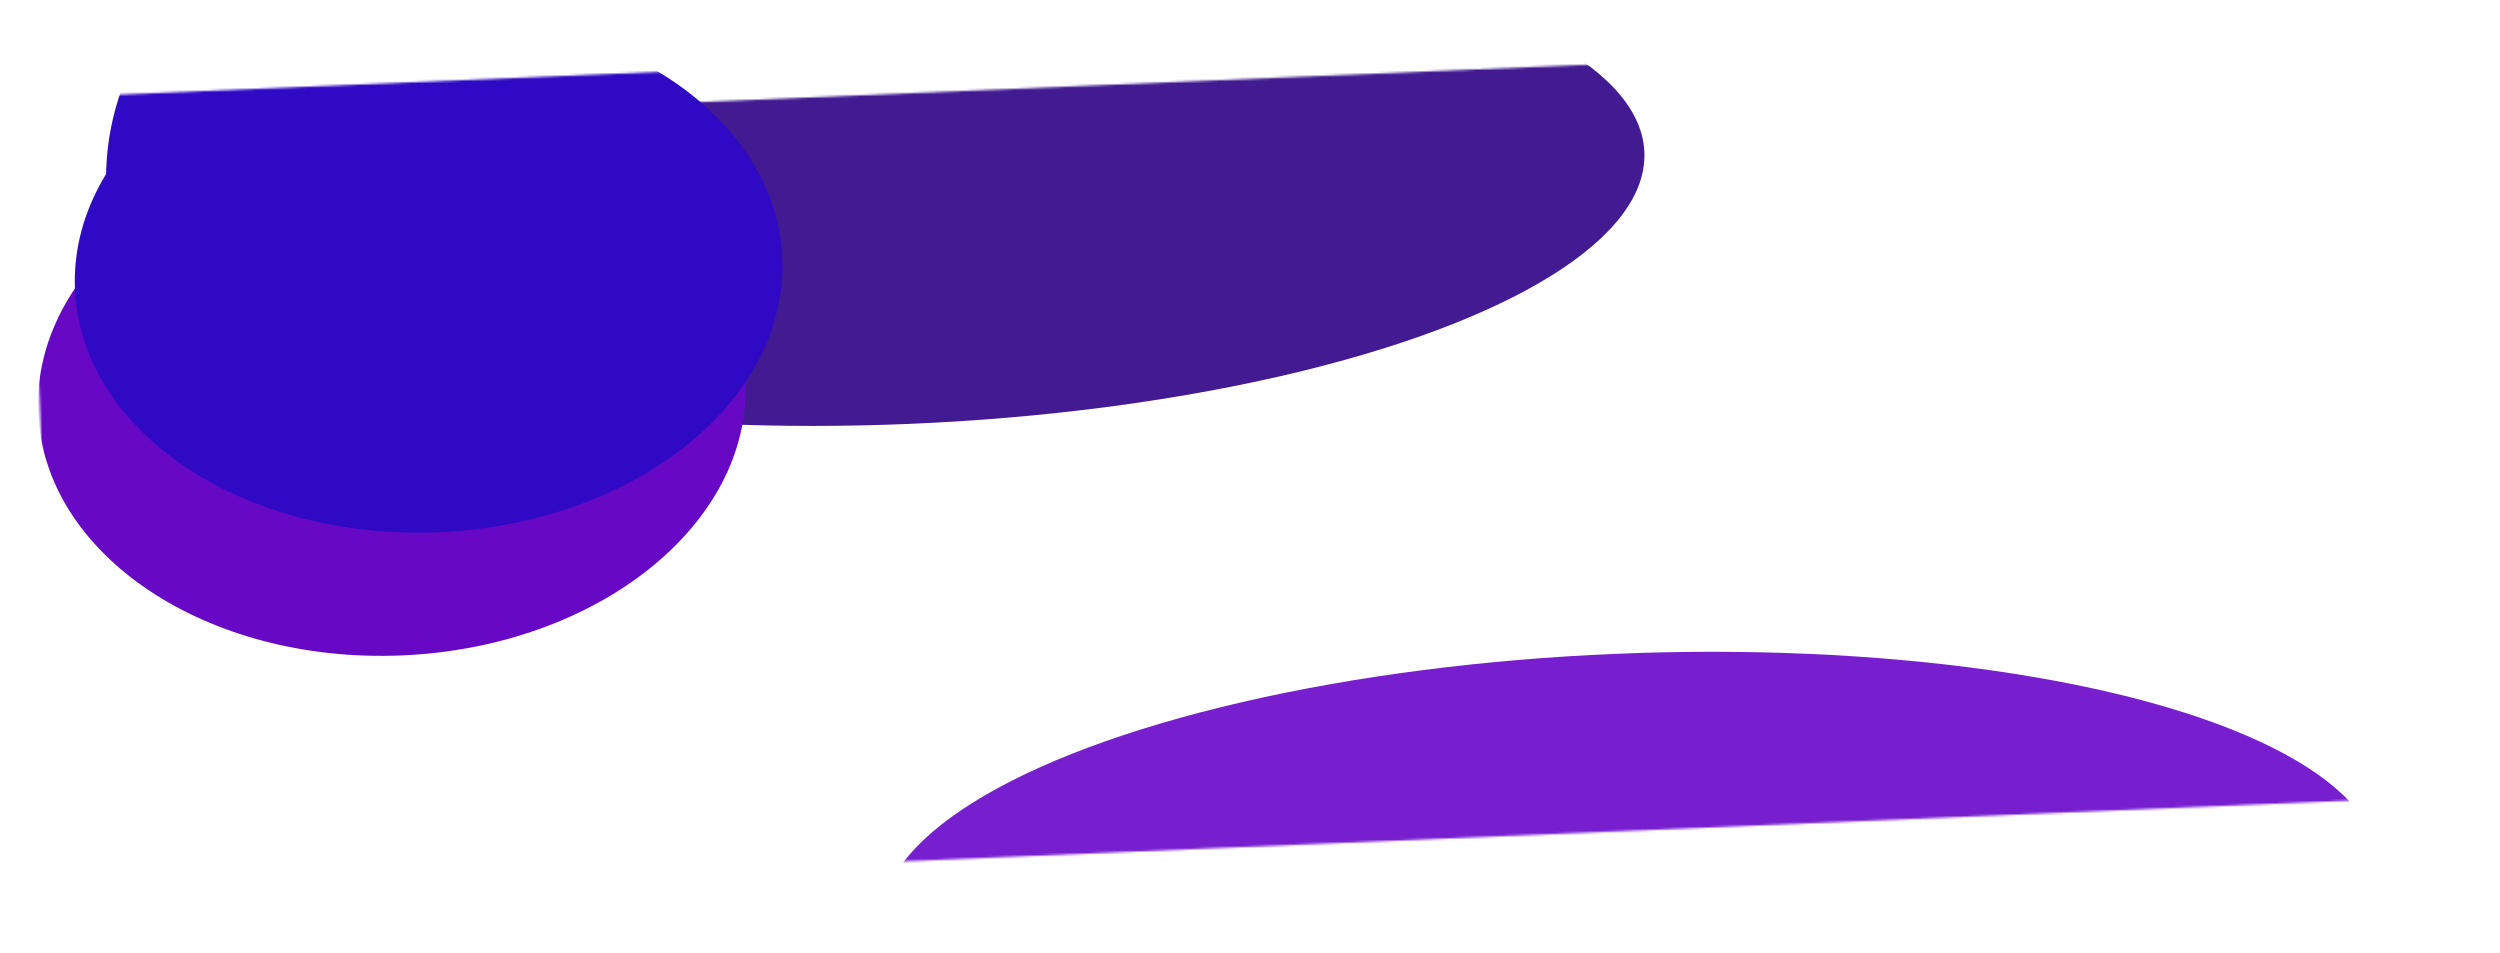
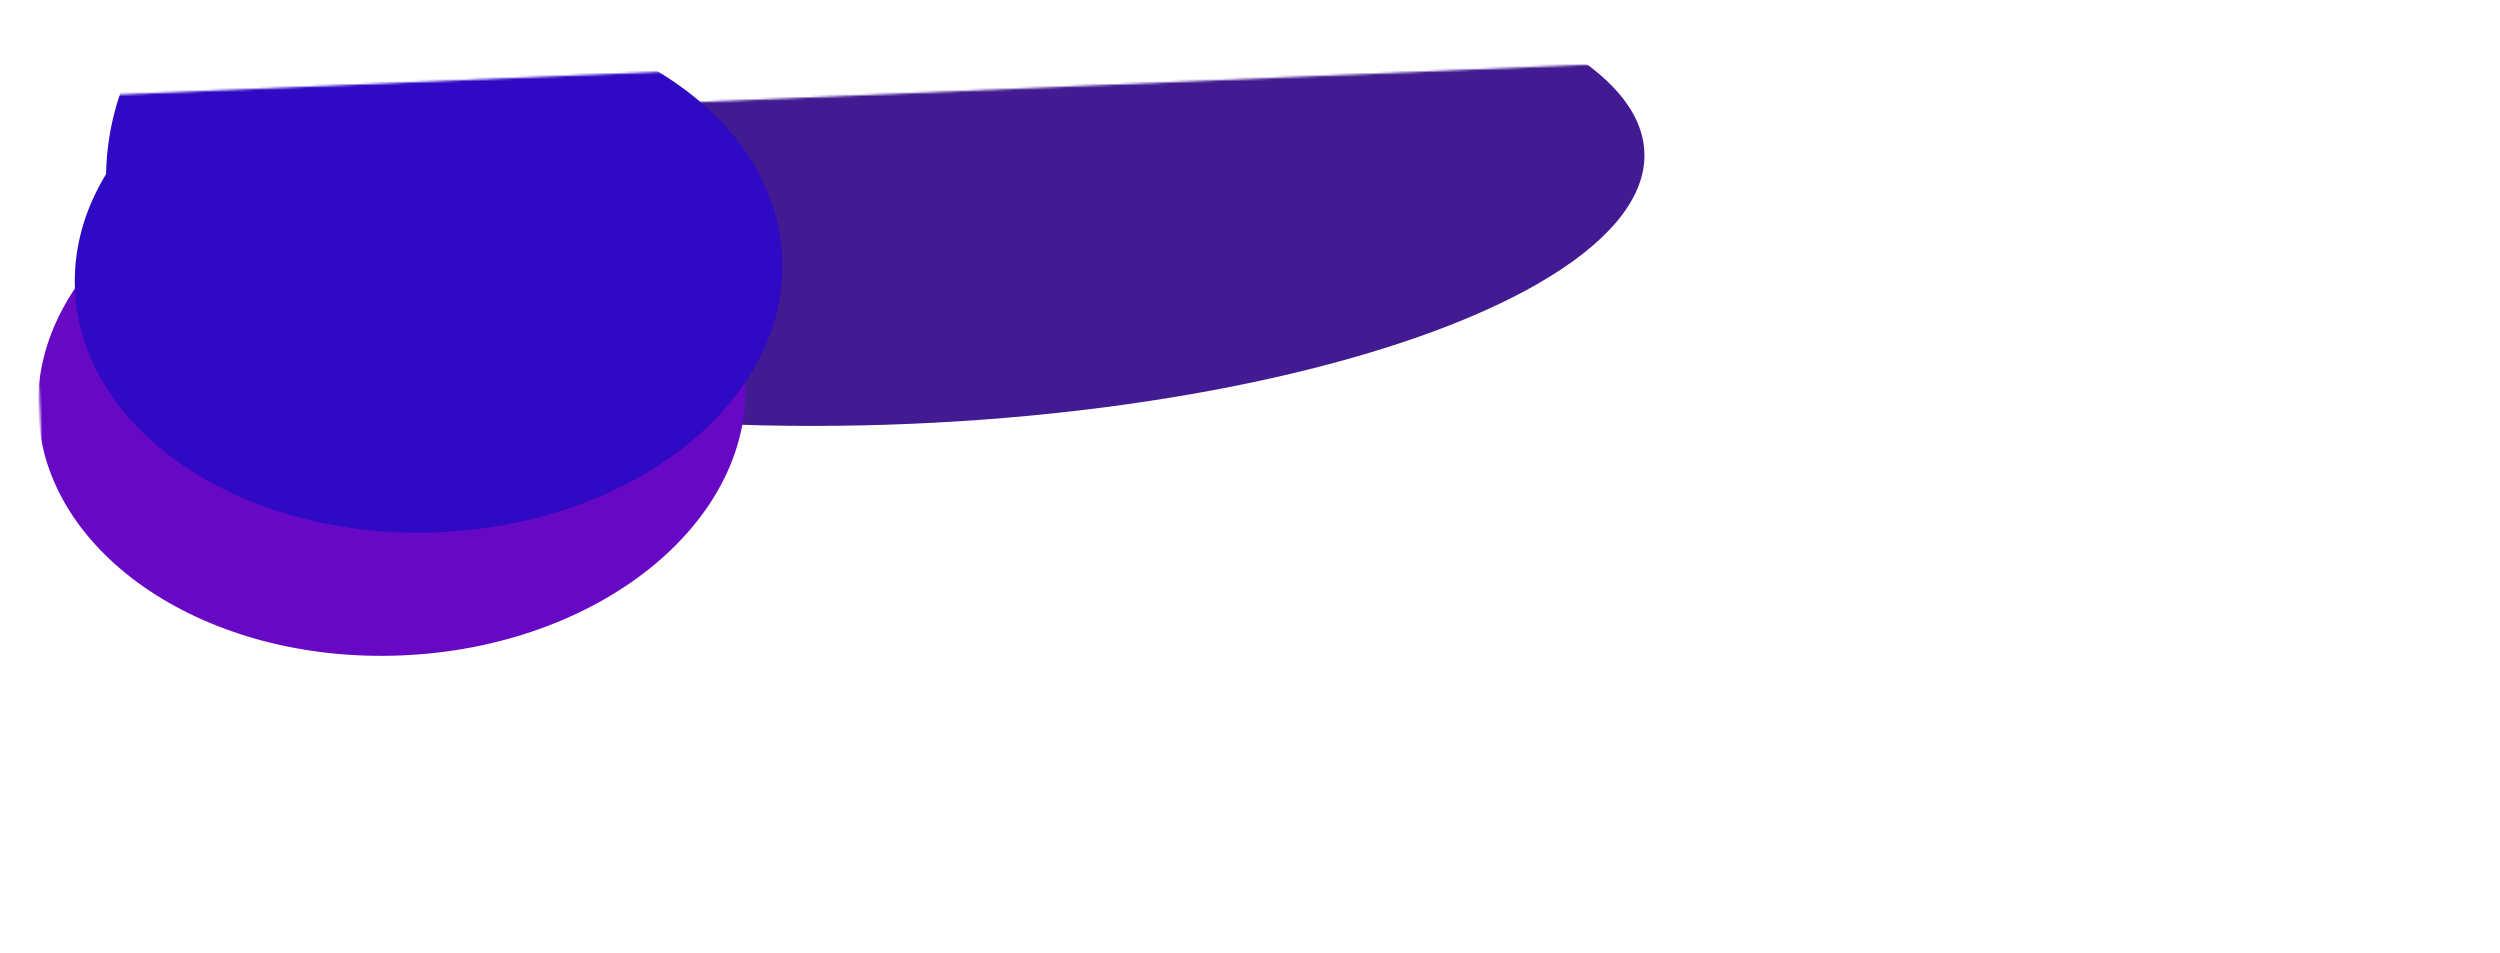
<svg xmlns="http://www.w3.org/2000/svg" width="1154" height="440" viewBox="0 0 1154 440" fill="none">
  <mask id="mask0_210_43" style="mask-type:alpha" maskUnits="userSpaceOnUse" x="31" y="15" width="1109" height="397">
    <rect width="1090.14" height="354.26" rx="26" transform="matrix(0.999 -0.042 0.061 0.998 30 59.401)" fill="#061034" />
  </mask>
  <g mask="url(#mask0_210_43)">
    <g filter="url(#filter0_f_210_43)">
      <ellipse rx="346.401" ry="111.872" transform="matrix(0.999 -0.042 0.062 0.998 412.955 84.013)" fill="#421B92" />
    </g>
    <g filter="url(#filter1_f_210_43)">
-       <ellipse rx="346.401" ry="111.872" transform="matrix(0.999 -0.042 0.062 0.998 752.61 413.464)" fill="#771FCF" />
-     </g>
+       </g>
  </g>
  <mask id="mask1_210_43" style="mask-type:alpha" maskUnits="userSpaceOnUse" x="13" y="1" width="1104" height="422">
    <rect width="1090.59" height="378.33" rx="26" transform="matrix(0.999 -0.042 0.038 0.999 13 45.405)" fill="#061034" />
  </mask>
  <g mask="url(#mask1_210_43)">
    <g filter="url(#filter2_f_210_43)">
      <ellipse rx="117.078" ry="119.473" transform="matrix(0.999 -0.042 0.038 0.999 166.003 82.338)" fill="#2F09C4" />
    </g>
    <g filter="url(#filter3_f_210_43)">
      <ellipse rx="163.435" ry="119.473" transform="matrix(0.999 -0.042 0.038 0.999 180.855 183.19)" fill="#6709C4" />
    </g>
    <g filter="url(#filter4_f_210_43)">
      <ellipse rx="163.435" ry="119.473" transform="matrix(0.999 -0.042 0.038 0.999 197.855 126.33)" fill="#2F09C4" />
    </g>
  </g>
  <defs>
    <filter id="filter0_f_210_43" x="-155.217" y="-250.584" width="1136.34" height="669.194" filterUnits="userSpaceOnUse" color-interpolation-filters="sRGB">
      <feFlood flood-opacity="0" result="BackgroundImageFix" />
      <feBlend mode="normal" in="SourceGraphic" in2="BackgroundImageFix" result="shape" />
      <feGaussianBlur stdDeviation="111" result="effect1_foregroundBlur_210_43" />
    </filter>
    <filter id="filter1_f_210_43" x="184.438" y="78.867" width="1136.34" height="669.194" filterUnits="userSpaceOnUse" color-interpolation-filters="sRGB">
      <feFlood flood-opacity="0" result="BackgroundImageFix" />
      <feBlend mode="normal" in="SourceGraphic" in2="BackgroundImageFix" result="shape" />
      <feGaussianBlur stdDeviation="111" result="effect1_foregroundBlur_210_43" />
    </filter>
    <filter id="filter2_f_210_43" x="-173.064" y="-259.148" width="678.135" height="682.974" filterUnits="userSpaceOnUse" color-interpolation-filters="sRGB">
      <feFlood flood-opacity="0" result="BackgroundImageFix" />
      <feBlend mode="normal" in="SourceGraphic" in2="BackgroundImageFix" result="shape" />
      <feGaussianBlur stdDeviation="111" result="effect1_foregroundBlur_210_43" />
    </filter>
    <filter id="filter3_f_210_43" x="-204.503" y="-158.393" width="770.716" height="683.165" filterUnits="userSpaceOnUse" color-interpolation-filters="sRGB">
      <feFlood flood-opacity="0" result="BackgroundImageFix" />
      <feBlend mode="normal" in="SourceGraphic" in2="BackgroundImageFix" result="shape" />
      <feGaussianBlur stdDeviation="111" result="effect1_foregroundBlur_210_43" />
    </filter>
    <filter id="filter4_f_210_43" x="-187.503" y="-215.253" width="770.716" height="683.165" filterUnits="userSpaceOnUse" color-interpolation-filters="sRGB">
      <feFlood flood-opacity="0" result="BackgroundImageFix" />
      <feBlend mode="normal" in="SourceGraphic" in2="BackgroundImageFix" result="shape" />
      <feGaussianBlur stdDeviation="111" result="effect1_foregroundBlur_210_43" />
    </filter>
  </defs>
</svg>